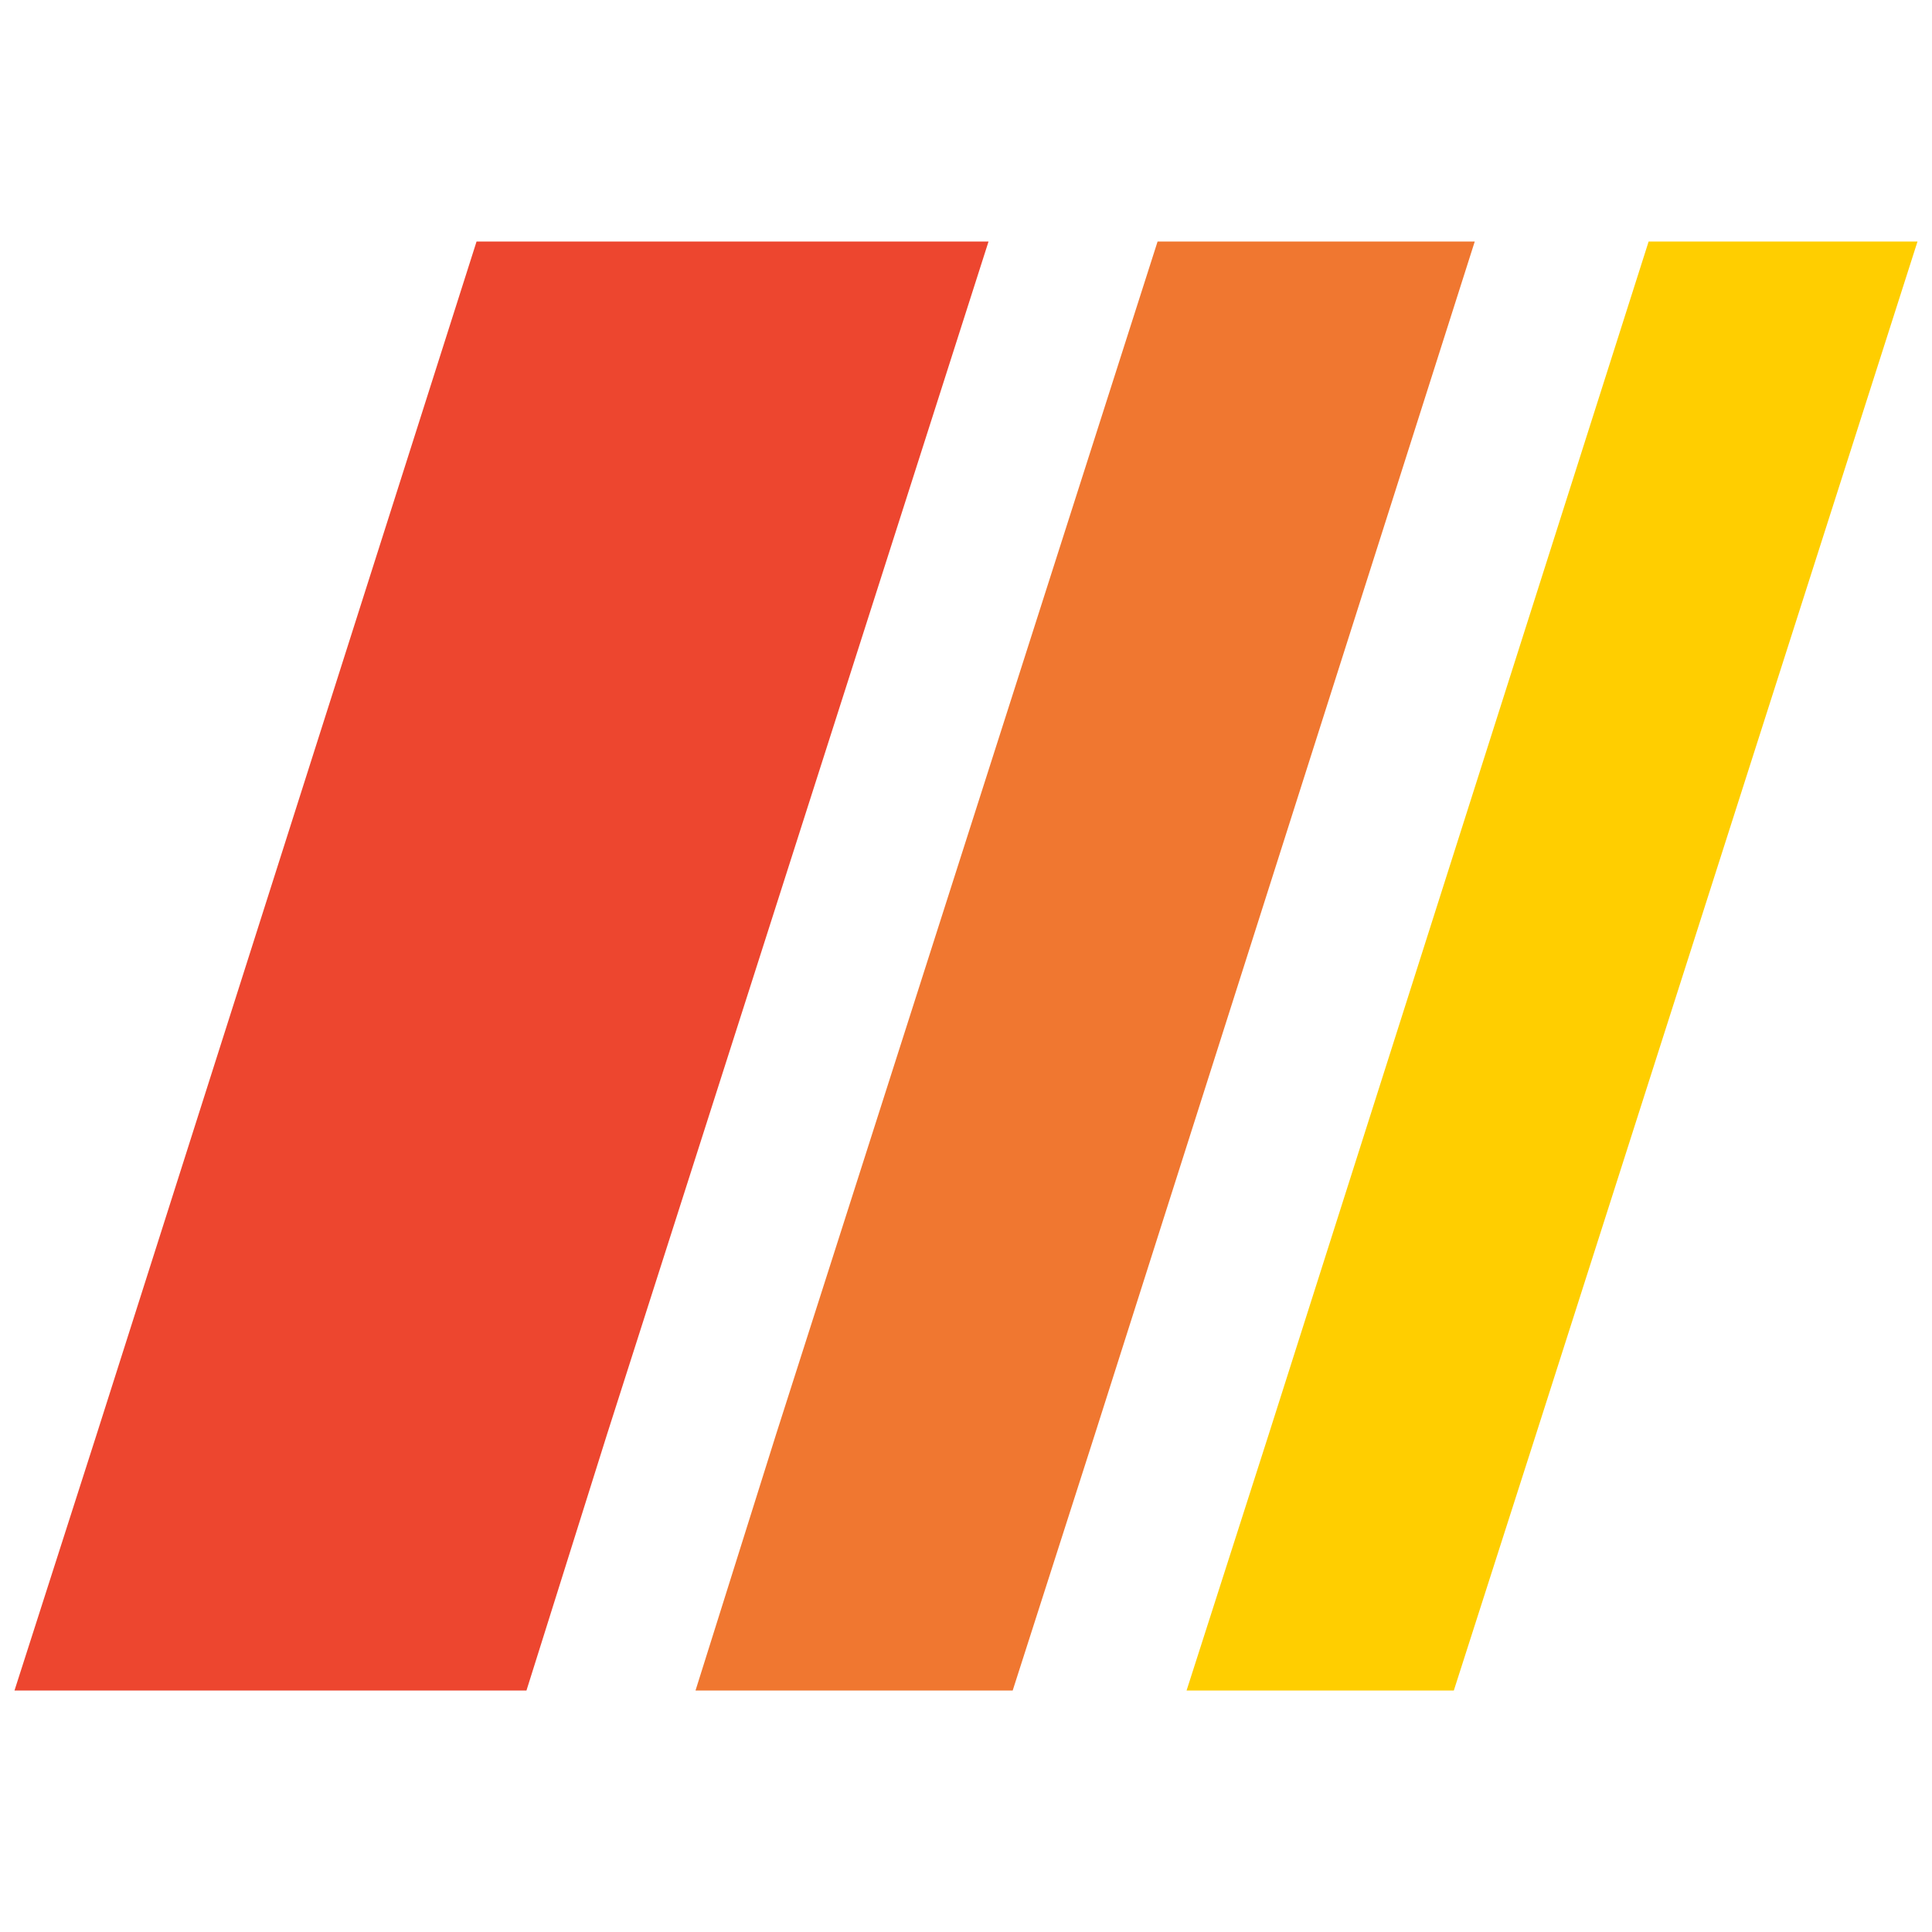
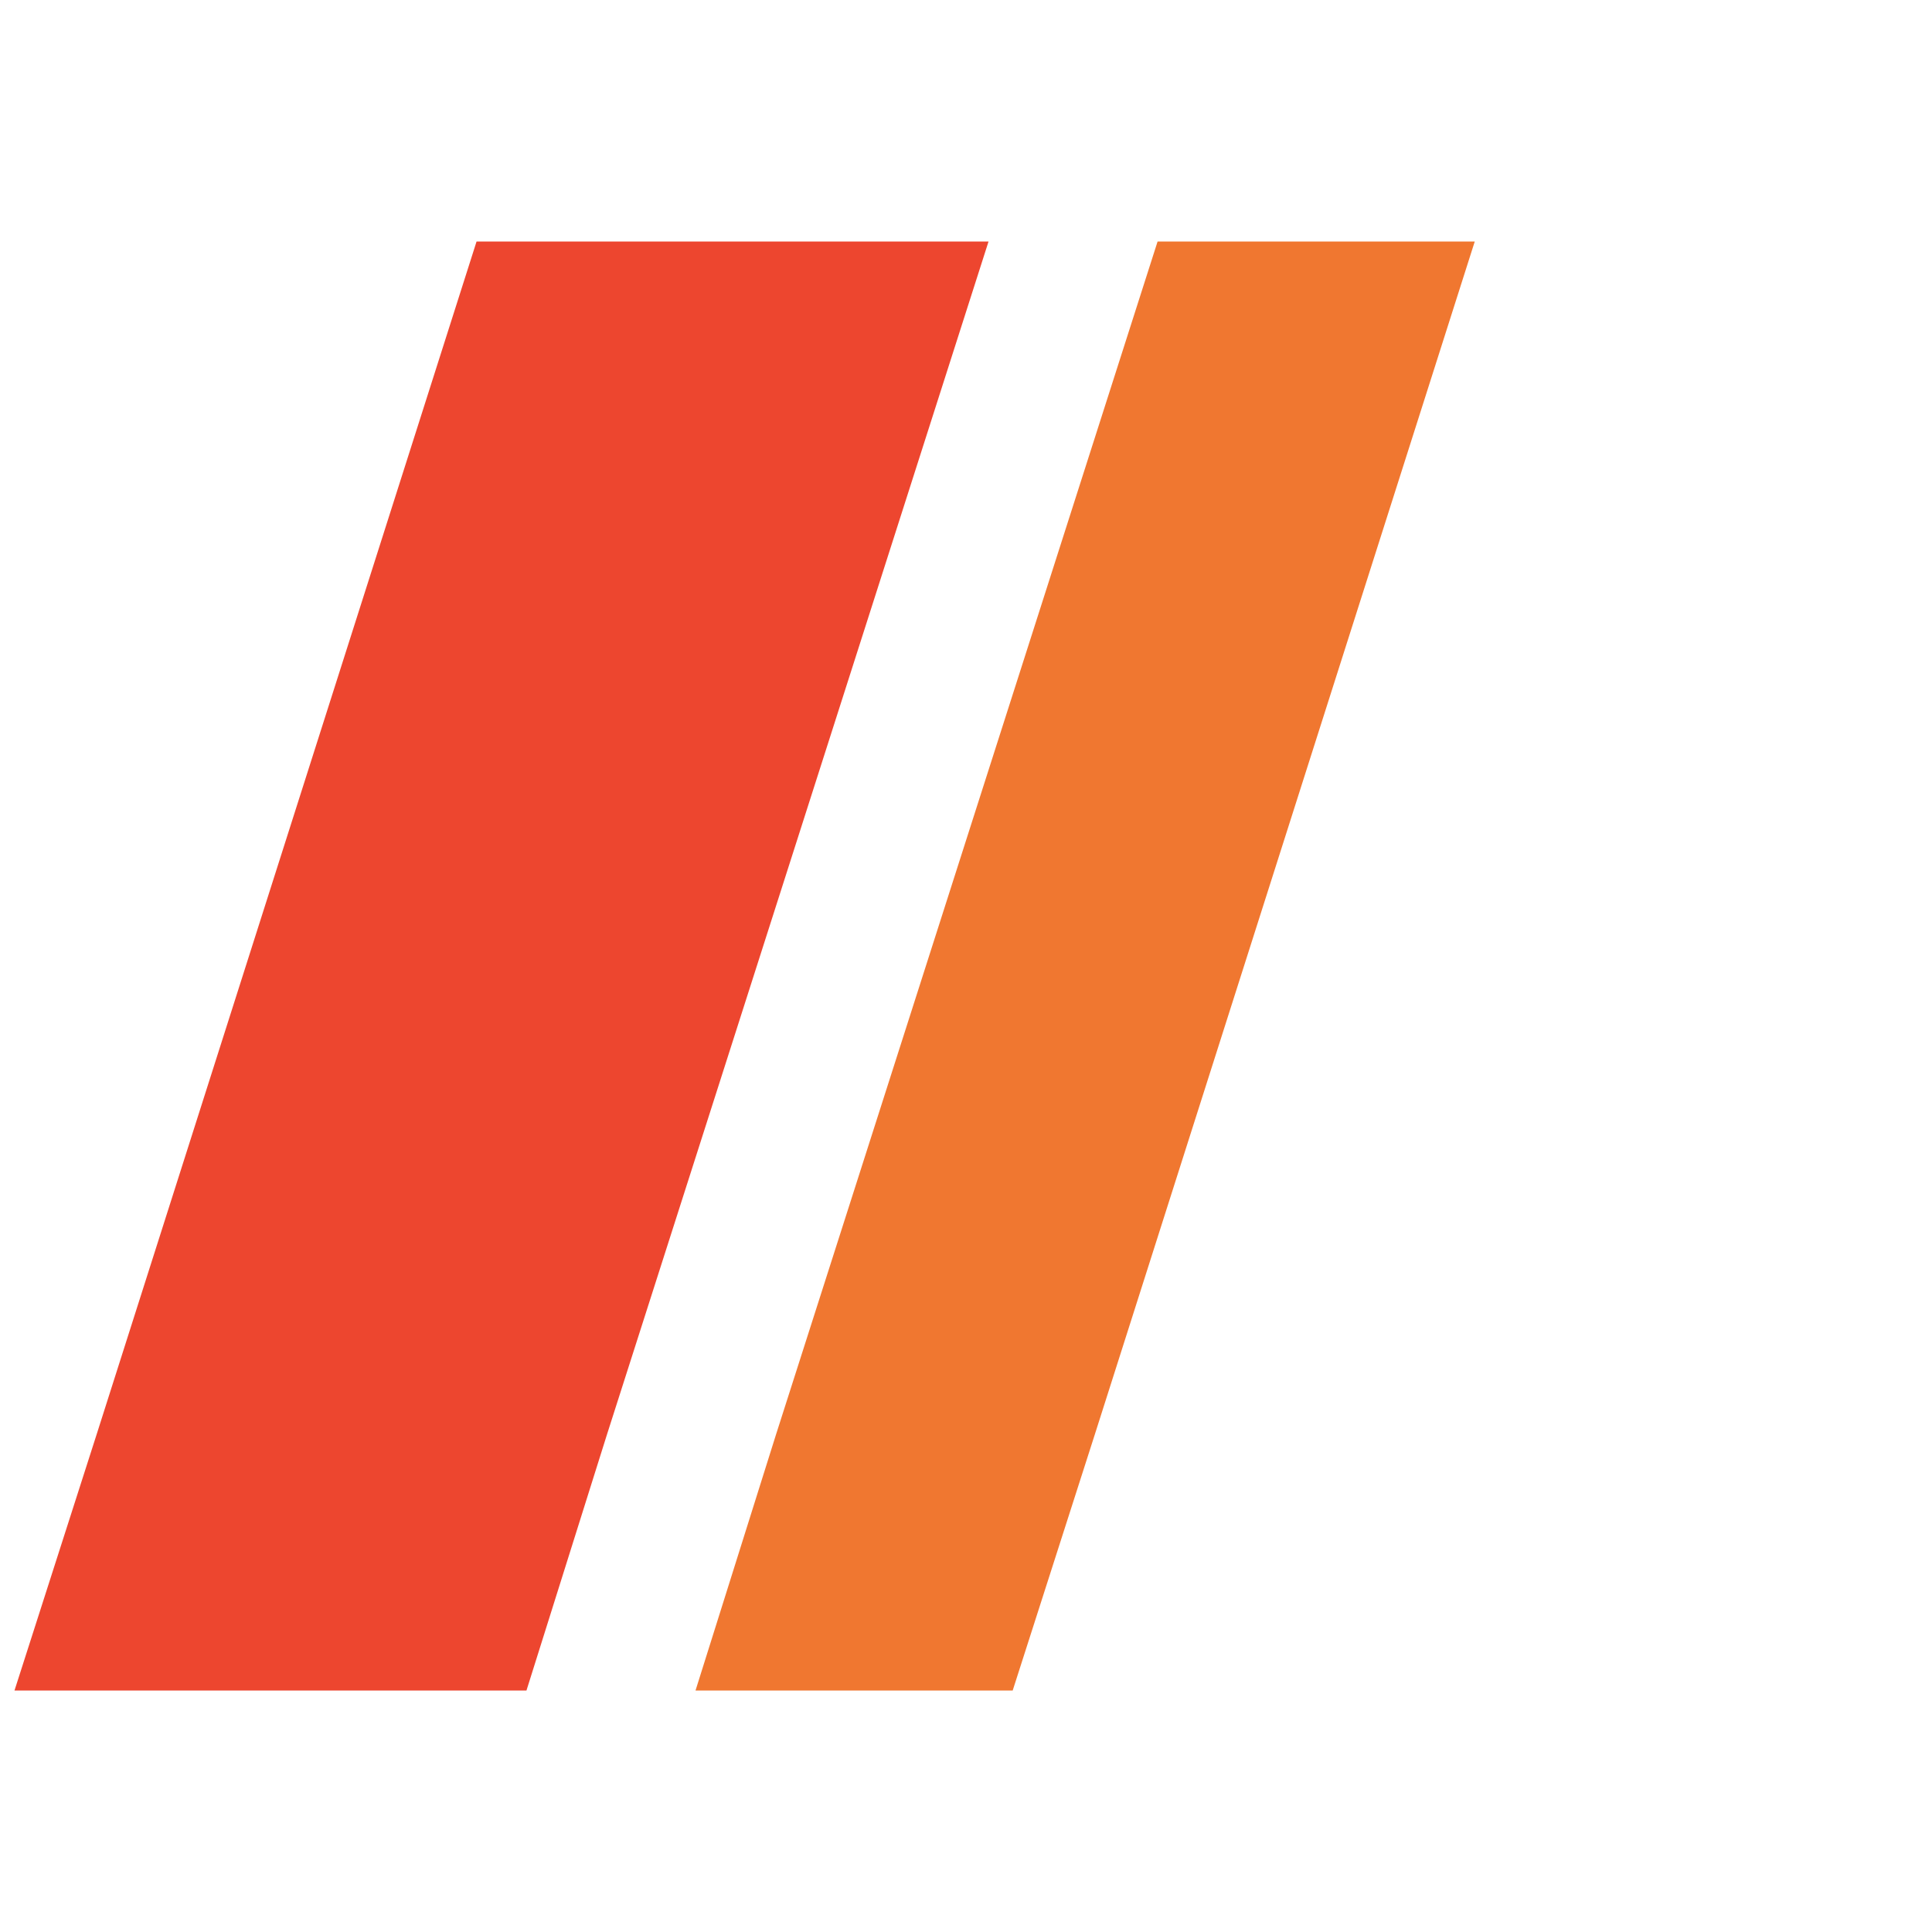
<svg xmlns="http://www.w3.org/2000/svg" version="1.1" id="Слой_1" x="0px" y="0px" viewBox="0 0 120 120" style="enable-background:new 0 0 120 120;" xml:space="preserve">
  <style type="text/css">
	.st0{fill:#ED462F;}
	.st1{fill:#F07730;}
	.st2{fill:#FFCE00;}
</style>
  <g>
    <polygon class="st0" points="46.3,15 44.7,15 29.6,15 6,89.1 0.9,105 16,105 17.6,105 32.7,105 37.7,89.1 61.4,15  " />
    <polygon class="st1" points="88.5,15 75,15 71.9,15 48.2,89.1 43.2,105 46.3,105 59.8,105 62.9,105 68,89.1 91.6,15  " />
-     <polygon class="st2" points="119.1,15 95.4,89.1 90.3,105 73.7,105 78.8,89.1 102.4,15  " />
  </g>
</svg>